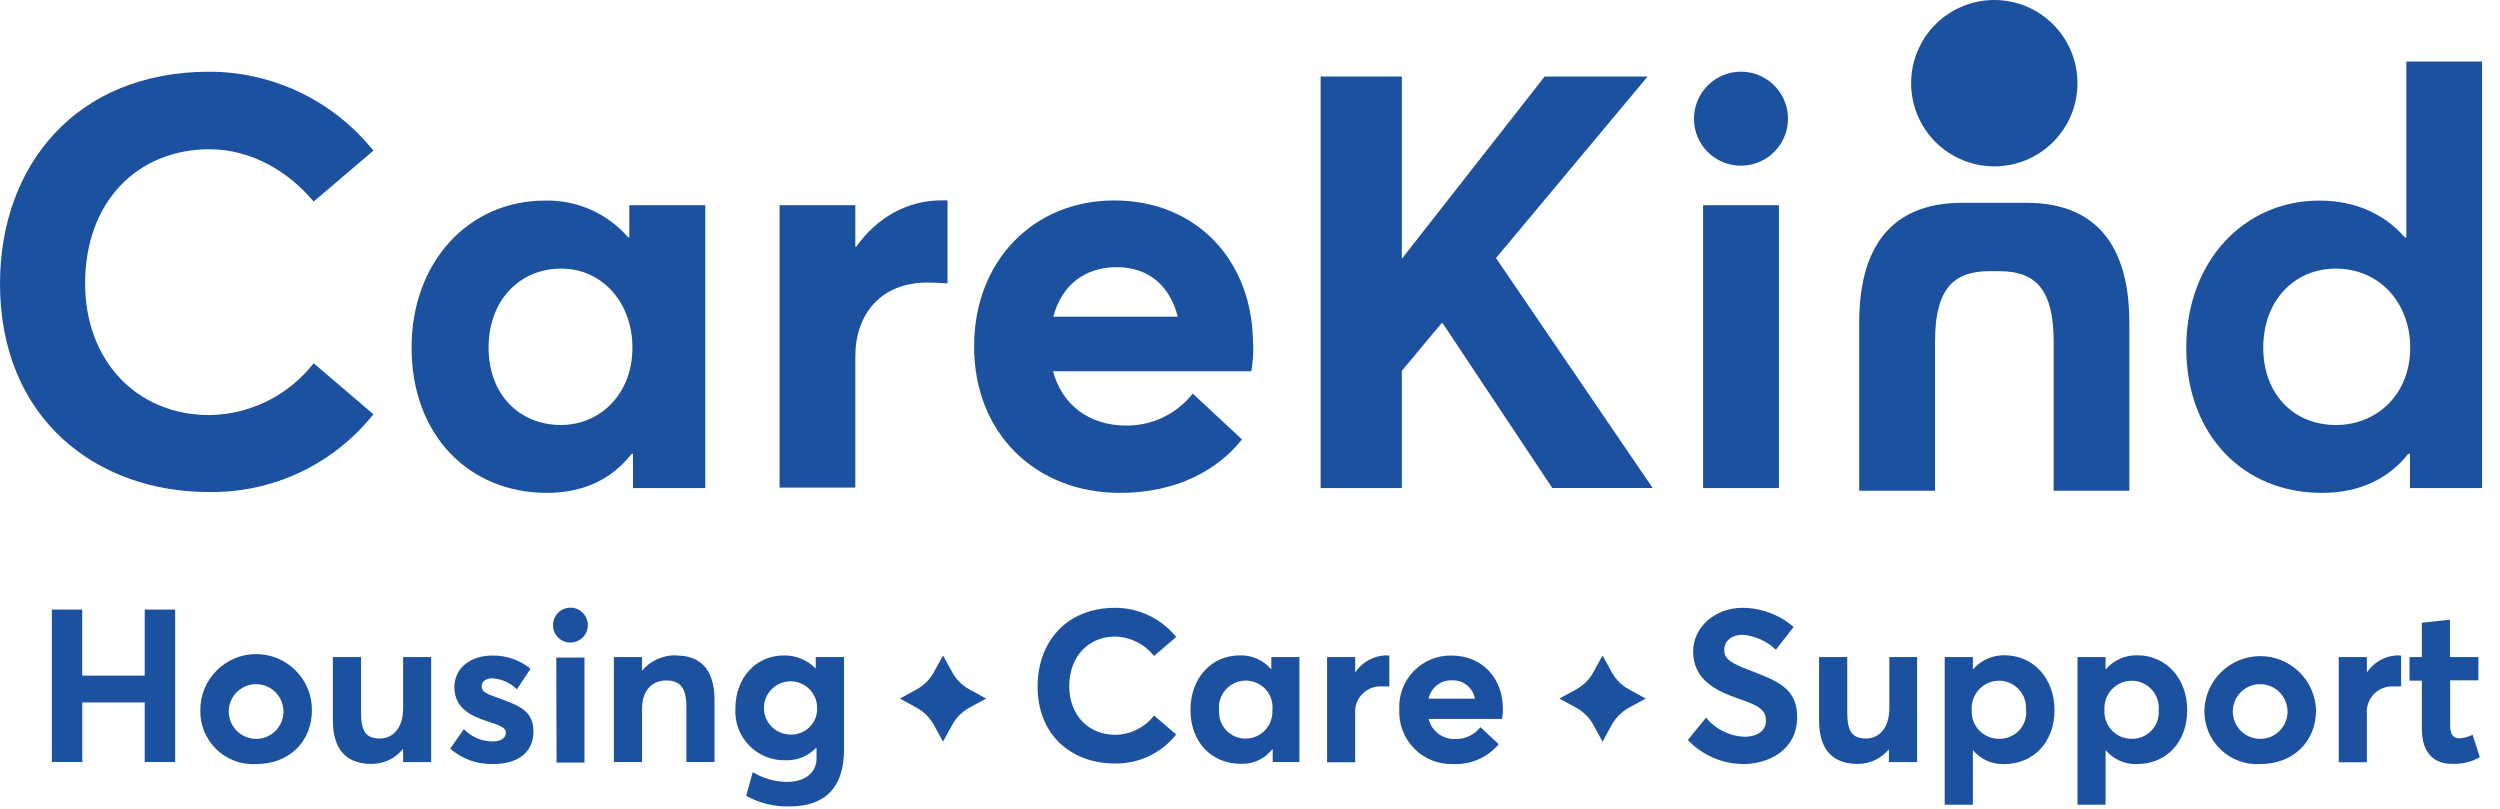
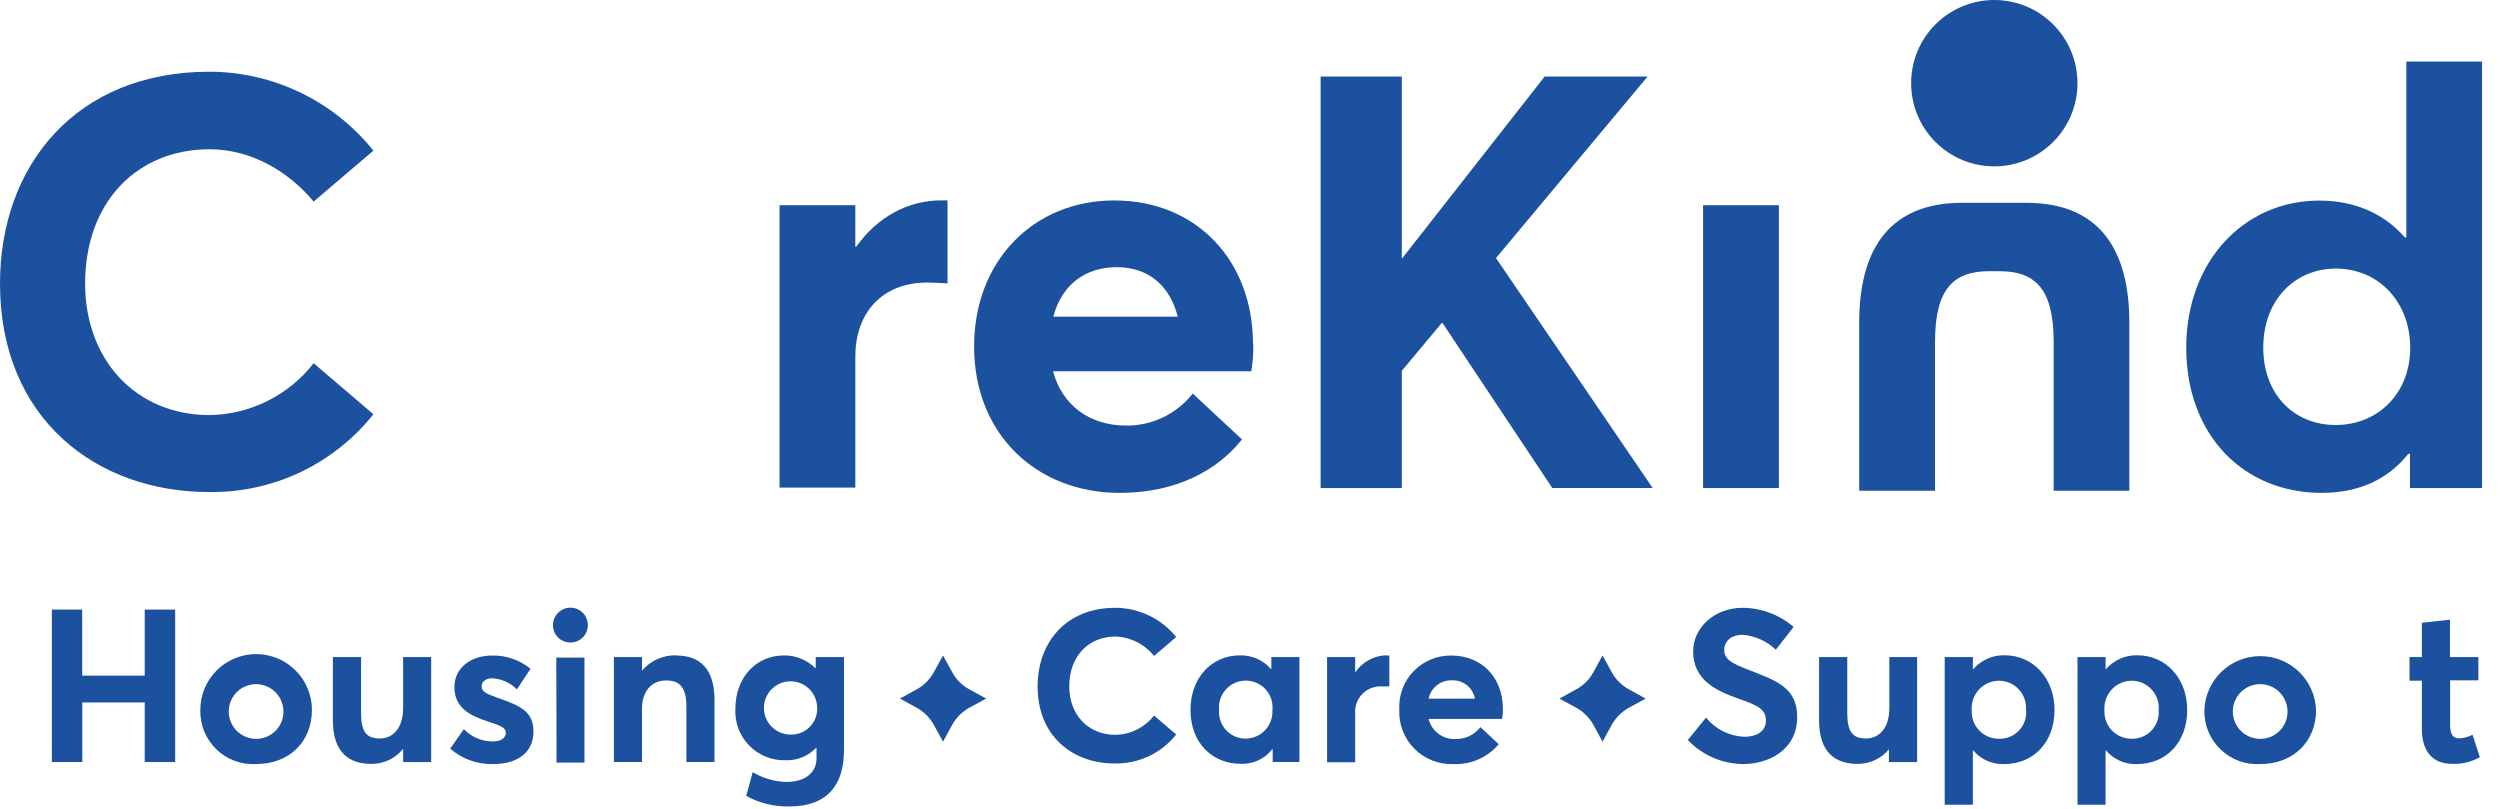
<svg xmlns="http://www.w3.org/2000/svg" width="139" height="45" viewBox="0 0 139 45" fill="none">
  <path d="M0 15.766C0 9.241 4.184 3.987 11.652 3.987C13.402 3.992 15.128 4.388 16.704 5.148C18.281 5.907 19.667 7.01 20.761 8.376L17.439 11.207C16.101 9.598 14.028 8.298 11.652 8.298C7.673 8.298 4.732 11.181 4.732 15.766C4.732 20.013 7.56 23.078 11.652 23.078C12.771 23.061 13.871 22.793 14.873 22.294C15.875 21.795 16.751 21.078 17.439 20.195L20.761 23.032C19.673 24.4 18.287 25.5 16.709 26.25C15.131 27 13.402 27.378 11.655 27.357C5.395 27.372 0 23.315 0 15.766Z" fill="#1C519F" />
-   <path d="M39.215 11.41V27.136H35.195V25.233H35.117C34.033 26.632 32.444 27.404 30.414 27.404C26.06 27.404 22.883 24.181 22.883 19.331C22.883 14.55 26.075 11.153 30.29 11.153C31.166 11.13 32.036 11.302 32.838 11.655C33.64 12.009 34.353 12.536 34.927 13.198H34.99V11.41H39.215ZM31.184 23.63C33.373 23.63 35.163 21.9 35.163 19.337C35.163 16.819 33.482 14.934 31.201 14.934C28.921 14.934 27.165 16.664 27.165 19.337C27.165 21.883 28.831 23.63 31.201 23.63H31.184Z" fill="#1C519F" />
  <path d="M52.354 11.145C52.464 11.137 52.574 11.137 52.683 11.145V15.758C52.259 15.726 51.804 15.709 51.567 15.709C48.972 15.709 47.556 17.471 47.556 19.815V27.11H43.344V11.41H47.556V13.717H47.605C48.799 12.05 50.489 11.139 52.354 11.139V11.145Z" fill="#1C519F" />
  <path d="M69.682 19.132C69.692 19.638 69.656 20.143 69.572 20.642H58.549C59.05 22.514 60.55 23.644 62.568 23.661C63.288 23.675 64.001 23.521 64.651 23.212C65.302 22.904 65.872 22.448 66.317 21.882L69.053 24.431C67.715 26.13 65.42 27.404 62.26 27.404C57.646 27.404 54.16 24.163 54.16 19.259C54.16 14.478 57.493 11.145 61.945 11.145C66.559 11.145 69.667 14.524 69.667 19.132H69.682ZM58.563 17.606H65.483C65.059 15.94 63.912 14.855 62.087 14.855C60.388 14.855 59.05 15.781 58.563 17.606V17.606Z" fill="#1C519F" />
  <path d="M80.159 17.961L77.941 20.616V27.136H73.426V4.256H77.941V14.348H77.973L85.882 4.256H91.606L83.177 14.348L91.888 27.133H86.306L80.205 17.961H80.159Z" fill="#1C519F" />
-   <path d="M94.188 6.615C94.184 6.098 94.335 5.591 94.62 5.159C94.905 4.727 95.312 4.389 95.789 4.189C96.266 3.989 96.792 3.935 97.3 4.034C97.808 4.133 98.275 4.38 98.642 4.745C99.009 5.11 99.259 5.576 99.361 6.083C99.463 6.591 99.412 7.117 99.214 7.595C99.017 8.074 98.681 8.483 98.251 8.77C97.821 9.057 97.315 9.211 96.797 9.21C96.455 9.212 96.116 9.146 95.799 9.017C95.483 8.887 95.195 8.696 94.953 8.455C94.71 8.214 94.518 7.927 94.386 7.611C94.255 7.296 94.188 6.957 94.188 6.615V6.615Z" fill="#1C519F" />
  <path d="M106.258 4.625C106.258 3.398 106.745 2.222 107.612 1.355C108.48 0.487 109.656 0 110.883 0C112.109 0 113.286 0.487 114.153 1.355C115.021 2.222 115.508 3.398 115.508 4.625C115.508 5.852 115.021 7.028 114.153 7.895C113.286 8.763 112.109 9.25 110.883 9.25C109.656 9.25 108.48 8.763 107.612 7.895C106.745 7.028 106.258 5.852 106.258 4.625Z" fill="#1C519F" />
  <path d="M98.907 11.41H94.691V27.136H98.907V11.41Z" fill="#1C519F" />
  <path d="M110.606 15.078C108.656 15.078 107.587 16.006 107.587 19.011V27.286H103.371V17.944C103.371 13.102 105.715 11.277 109.08 11.277H112.682C116.047 11.277 118.391 13.102 118.391 17.944V27.286H114.184V18.999C114.184 15.995 113.106 15.078 111.156 15.078H110.606Z" fill="#1C519F" />
  <path d="M138.002 3.423V27.136H133.994V25.233H133.899C132.797 26.631 131.177 27.404 129.086 27.404C124.729 27.404 121.555 24.181 121.555 19.331C121.555 14.55 124.747 11.153 128.959 11.153C130.88 11.153 132.529 11.845 133.708 13.198H133.792V3.423H138.002ZM134.008 19.336C134.008 16.819 132.278 14.934 129.873 14.934C127.607 14.934 125.837 16.663 125.837 19.336C125.837 21.885 127.503 23.63 129.873 23.63C132.169 23.63 134.008 21.914 134.008 19.336Z" fill="#1C519F" />
  <path d="M2.883 33.893H4.571V37.565H8.046V33.893H9.739V42.369H8.046V39.056H4.575V42.369H2.883V33.893Z" fill="#1C519F" />
  <path d="M11.138 39.47C11.138 38.647 11.465 37.858 12.047 37.276C12.629 36.694 13.418 36.367 14.24 36.367C15.063 36.367 15.852 36.694 16.434 37.276C17.016 37.858 17.343 38.647 17.343 39.47C17.343 41.265 16.054 42.482 14.24 42.482C13.834 42.506 13.428 42.445 13.047 42.303C12.665 42.162 12.318 41.942 12.026 41.659C11.734 41.375 11.505 41.034 11.352 40.658C11.199 40.281 11.126 39.876 11.138 39.47V39.47ZM15.758 39.47C15.74 39.173 15.636 38.888 15.459 38.649C15.281 38.411 15.037 38.23 14.758 38.129C14.478 38.027 14.175 38.01 13.886 38.079C13.597 38.148 13.334 38.3 13.13 38.516C12.927 38.733 12.791 39.004 12.739 39.297C12.688 39.59 12.724 39.891 12.842 40.164C12.96 40.437 13.155 40.669 13.404 40.832C13.652 40.995 13.943 41.082 14.24 41.081C14.448 41.082 14.653 41.04 14.844 40.958C15.034 40.875 15.206 40.755 15.348 40.604C15.49 40.453 15.6 40.274 15.671 40.079C15.741 39.884 15.771 39.677 15.758 39.47V39.47Z" fill="#1C519F" />
  <path d="M23.972 36.533V42.37H22.414V41.66H22.391C22.18 41.915 21.915 42.12 21.616 42.261C21.316 42.401 20.989 42.474 20.658 42.473C19.397 42.473 18.508 41.831 18.508 40.049V36.533H20.075V39.636C20.075 40.709 20.389 41.059 21.116 41.059C21.844 41.059 22.414 40.493 22.414 39.362V36.533H23.972Z" fill="#1C519F" />
  <path d="M27.393 42.482C26.526 42.5 25.684 42.194 25.031 41.624L25.79 40.542C26 40.759 26.251 40.931 26.529 41.048C26.806 41.165 27.105 41.225 27.406 41.225C27.855 41.225 28.125 41.027 28.125 40.74C28.125 40.453 27.819 40.34 27.061 40.093C26.1 39.779 25.265 39.326 25.265 38.199C25.265 37.144 26.163 36.448 27.366 36.448C28.142 36.433 28.897 36.694 29.498 37.184L28.74 38.329C28.371 37.955 27.873 37.735 27.348 37.714C27.092 37.714 26.778 37.844 26.778 38.163C26.778 38.482 27.079 38.576 27.649 38.791C28.915 39.24 29.66 39.532 29.66 40.686C29.66 41.714 28.924 42.482 27.415 42.482H27.393Z" fill="#1C519F" />
  <path d="M30.746 34.768C30.744 34.576 30.798 34.387 30.903 34.225C31.009 34.064 31.159 33.938 31.337 33.862C31.514 33.787 31.709 33.766 31.898 33.803C32.087 33.839 32.262 33.931 32.398 34.066C32.535 34.202 32.629 34.375 32.667 34.563C32.705 34.752 32.685 34.948 32.612 35.126C32.538 35.304 32.413 35.456 32.253 35.562C32.093 35.669 31.904 35.726 31.712 35.725C31.585 35.725 31.46 35.701 31.343 35.653C31.227 35.605 31.12 35.535 31.031 35.447C30.941 35.358 30.87 35.252 30.821 35.136C30.772 35.019 30.747 34.895 30.746 34.768V34.768ZM30.93 36.564H32.497V42.401H30.944L30.93 36.564Z" fill="#1C519F" />
  <path d="M37.608 36.447C38.856 36.447 39.727 37.125 39.727 38.921V42.369H38.164V39.294C38.164 38.18 37.765 37.834 37.042 37.834C36.252 37.834 35.695 38.391 35.695 39.428V42.369H34.133V36.532H35.695V37.287C35.926 37.016 36.213 36.8 36.536 36.652C36.86 36.505 37.212 36.43 37.567 36.434L37.608 36.447Z" fill="#1C519F" />
  <path d="M46.926 36.532V41.696C46.926 43.514 46.122 44.838 43.882 44.838C43.046 44.857 42.221 44.654 41.489 44.25L41.852 42.93C42.424 43.277 43.078 43.464 43.747 43.474C44.838 43.474 45.399 42.89 45.399 42.176V41.588H45.368C45.149 41.814 44.884 41.992 44.592 42.11C44.3 42.227 43.986 42.282 43.671 42.27C43.295 42.28 42.922 42.212 42.574 42.07C42.226 41.928 41.911 41.716 41.65 41.447C41.388 41.177 41.185 40.856 41.054 40.504C40.923 40.152 40.866 39.776 40.887 39.401C40.887 37.686 42.028 36.443 43.581 36.443C43.904 36.437 44.225 36.497 44.525 36.617C44.825 36.737 45.098 36.916 45.328 37.143H45.354V36.532H46.926ZM45.435 39.334C45.43 39.042 45.338 38.758 45.172 38.518C45.006 38.278 44.773 38.092 44.501 37.984C44.23 37.876 43.932 37.851 43.647 37.912C43.361 37.972 43.1 38.116 42.895 38.324C42.691 38.533 42.553 38.798 42.498 39.084C42.444 39.371 42.475 39.668 42.589 39.937C42.703 40.206 42.893 40.436 43.137 40.597C43.38 40.758 43.666 40.843 43.958 40.843C44.155 40.848 44.351 40.813 44.534 40.74C44.717 40.667 44.883 40.556 45.022 40.416C45.16 40.276 45.269 40.109 45.34 39.925C45.411 39.741 45.443 39.544 45.435 39.347V39.334Z" fill="#1C519F" />
  <path d="M57.691 38.162C57.691 35.742 59.245 33.794 62.015 33.794C62.664 33.796 63.304 33.943 63.889 34.224C64.474 34.505 64.989 34.913 65.396 35.419L64.165 36.47C63.906 36.145 63.58 35.881 63.208 35.695C62.837 35.509 62.43 35.406 62.015 35.392C60.542 35.392 59.451 36.465 59.451 38.162C59.451 39.738 60.498 40.856 62.015 40.856C62.431 40.85 62.84 40.75 63.212 40.564C63.584 40.379 63.91 40.112 64.165 39.783L65.396 40.838C64.992 41.347 64.478 41.757 63.892 42.036C63.306 42.315 62.664 42.457 62.015 42.45C59.676 42.468 57.691 40.964 57.691 38.162Z" fill="#1C519F" />
  <path d="M72.248 36.533V42.369H70.762V41.664H70.731C70.525 41.928 70.26 42.138 69.957 42.278C69.654 42.417 69.322 42.483 68.989 42.468C67.372 42.468 66.191 41.274 66.191 39.473C66.191 37.673 67.377 36.438 68.939 36.438C69.265 36.43 69.588 36.493 69.886 36.624C70.184 36.755 70.45 36.951 70.663 37.197H70.686V36.533H72.248ZM70.748 39.473C70.768 39.267 70.745 39.058 70.679 38.861C70.613 38.664 70.507 38.483 70.368 38.329C70.228 38.175 70.058 38.053 69.868 37.969C69.678 37.885 69.472 37.841 69.265 37.841C69.057 37.841 68.852 37.885 68.662 37.969C68.472 38.053 68.301 38.175 68.162 38.329C68.022 38.483 67.916 38.664 67.85 38.861C67.785 39.058 67.761 39.267 67.781 39.473C67.764 39.678 67.791 39.884 67.859 40.078C67.927 40.272 68.034 40.449 68.174 40.599C68.315 40.749 68.485 40.868 68.674 40.949C68.862 41.029 69.066 41.07 69.271 41.067C69.473 41.065 69.672 41.021 69.857 40.939C70.041 40.857 70.207 40.739 70.345 40.592C70.483 40.444 70.589 40.27 70.657 40.08C70.726 39.89 70.755 39.688 70.744 39.487L70.748 39.473Z" fill="#1C519F" />
  <path d="M77.126 36.448H77.247V38.163H76.834C76.632 38.151 76.43 38.183 76.242 38.256C76.053 38.33 75.883 38.442 75.742 38.587C75.601 38.732 75.493 38.905 75.425 39.096C75.357 39.286 75.331 39.488 75.348 39.69V42.383H73.785V36.533H75.348V37.391C75.541 37.1 75.802 36.861 76.109 36.695C76.416 36.528 76.758 36.439 77.108 36.435L77.126 36.448Z" fill="#1C519F" />
  <path d="M83.517 39.972H79.431C79.512 40.301 79.704 40.593 79.975 40.796C80.245 41 80.578 41.104 80.917 41.09C81.185 41.096 81.451 41.04 81.694 40.926C81.936 40.811 82.148 40.641 82.313 40.43L83.328 41.377C83.02 41.742 82.633 42.032 82.195 42.224C81.758 42.415 81.282 42.503 80.805 42.482C80.404 42.497 80.005 42.429 79.632 42.282C79.259 42.135 78.921 41.913 78.639 41.628C78.356 41.344 78.136 41.004 77.992 40.63C77.848 40.256 77.783 39.856 77.801 39.456C77.78 39.065 77.839 38.673 77.975 38.306C78.112 37.938 78.322 37.603 78.594 37.321C78.866 37.039 79.193 36.816 79.555 36.665C79.916 36.515 80.305 36.441 80.697 36.448C82.412 36.448 83.561 37.7 83.561 39.411C83.563 39.599 83.548 39.787 83.517 39.972V39.972ZM79.431 38.845H82.004C81.952 38.552 81.796 38.287 81.564 38.099C81.332 37.912 81.04 37.815 80.742 37.826C80.438 37.812 80.139 37.907 79.899 38.094C79.658 38.281 79.493 38.547 79.431 38.845V38.845Z" fill="#1C519F" />
  <path d="M93.844 41.144L94.854 39.9C95.111 40.216 95.432 40.474 95.796 40.657C96.159 40.84 96.557 40.945 96.964 40.964C97.777 40.964 98.185 40.591 98.185 40.066C98.185 39.442 97.736 39.218 96.708 38.863C95.424 38.414 94.14 37.817 94.14 36.218C94.14 34.871 95.343 33.807 96.865 33.794C97.915 33.796 98.93 34.173 99.725 34.858L98.737 36.124C98.234 35.644 97.581 35.351 96.888 35.294C96.304 35.294 95.873 35.608 95.869 36.142C95.864 36.676 96.318 36.896 97.296 37.273C98.764 37.848 99.923 38.234 99.923 39.864C99.923 41.723 98.306 42.481 96.919 42.481C96.343 42.477 95.774 42.356 95.245 42.126C94.717 41.896 94.24 41.562 93.844 41.144V41.144Z" fill="#1C519F" />
  <path d="M106.591 36.533V42.37H105.024V41.66C104.813 41.915 104.548 42.12 104.249 42.261C103.949 42.401 103.622 42.474 103.291 42.473C102.03 42.473 101.141 41.831 101.141 40.049V36.533H102.708V39.636C102.708 40.709 103.022 41.059 103.749 41.059C104.476 41.059 105.047 40.493 105.047 39.362V36.533H106.591Z" fill="#1C519F" />
  <path d="M114.231 39.483C114.231 41.278 113.05 42.482 111.434 42.482C111.109 42.494 110.785 42.433 110.487 42.303C110.189 42.172 109.925 41.975 109.714 41.727H109.692V44.744H108.125V36.533H109.692V37.202H109.714C109.934 36.95 110.206 36.751 110.512 36.618C110.818 36.485 111.15 36.422 111.483 36.434C113.046 36.447 114.231 37.709 114.231 39.483ZM112.642 39.483C112.66 39.275 112.635 39.067 112.568 38.87C112.501 38.673 112.395 38.492 112.254 38.339C112.114 38.185 111.944 38.062 111.754 37.978C111.564 37.893 111.359 37.849 111.151 37.848C110.942 37.848 110.734 37.892 110.542 37.975C110.35 38.059 110.177 38.181 110.035 38.334C109.892 38.488 109.782 38.669 109.712 38.866C109.643 39.064 109.614 39.273 109.629 39.483C109.617 39.689 109.647 39.896 109.718 40.09C109.789 40.284 109.9 40.462 110.043 40.611C110.185 40.761 110.358 40.879 110.548 40.959C110.739 41.039 110.944 41.079 111.151 41.076C111.357 41.081 111.562 41.043 111.753 40.964C111.943 40.885 112.115 40.766 112.257 40.616C112.399 40.467 112.507 40.288 112.576 40.094C112.645 39.899 112.672 39.693 112.655 39.487L112.642 39.483Z" fill="#1C519F" />
  <path d="M121.609 39.483C121.609 41.278 120.433 42.482 118.817 42.482C118.491 42.495 118.166 42.434 117.868 42.303C117.569 42.172 117.304 41.975 117.093 41.727H117.07V44.744H115.508V36.533H117.07V37.202H117.093C117.312 36.95 117.585 36.751 117.891 36.618C118.197 36.485 118.528 36.422 118.862 36.434C120.424 36.447 121.609 37.709 121.609 39.483ZM120.024 39.483C120.042 39.275 120.016 39.066 119.949 38.87C119.882 38.673 119.775 38.492 119.634 38.339C119.494 38.185 119.323 38.062 119.133 37.978C118.943 37.894 118.737 37.849 118.529 37.848C118.32 37.848 118.113 37.892 117.921 37.975C117.729 38.059 117.556 38.181 117.413 38.334C117.27 38.488 117.161 38.669 117.091 38.866C117.021 39.064 116.993 39.273 117.007 39.483C116.995 39.689 117.025 39.896 117.097 40.09C117.168 40.284 117.278 40.462 117.421 40.611C117.564 40.761 117.736 40.879 117.927 40.959C118.117 41.039 118.323 41.079 118.529 41.076C118.735 41.079 118.938 41.04 119.127 40.96C119.317 40.88 119.487 40.761 119.628 40.611C119.768 40.462 119.876 40.285 119.944 40.091C120.013 39.897 120.04 39.692 120.024 39.487V39.483Z" fill="#1C519F" />
  <path d="M122.564 39.469C122.594 38.666 122.935 37.906 123.514 37.349C124.093 36.792 124.865 36.48 125.668 36.48C126.472 36.48 127.244 36.792 127.823 37.349C128.402 37.906 128.742 38.666 128.773 39.469C128.773 41.265 127.48 42.482 125.666 42.482C125.26 42.506 124.854 42.445 124.472 42.303C124.091 42.161 123.744 41.942 123.452 41.658C123.16 41.375 122.93 41.034 122.778 40.657C122.625 40.28 122.552 39.876 122.564 39.469V39.469ZM127.184 39.469C127.166 39.172 127.062 38.887 126.884 38.649C126.707 38.411 126.463 38.23 126.184 38.128C125.904 38.027 125.601 38.01 125.312 38.078C125.023 38.147 124.76 38.299 124.556 38.516C124.352 38.732 124.216 39.004 124.165 39.296C124.114 39.589 124.149 39.891 124.267 40.163C124.385 40.436 124.581 40.669 124.829 40.832C125.078 40.995 125.369 41.081 125.666 41.081C125.874 41.082 126.079 41.04 126.27 40.959C126.461 40.877 126.633 40.756 126.775 40.605C126.918 40.454 127.028 40.275 127.098 40.08C127.168 39.884 127.197 39.676 127.184 39.469Z" fill="#1C519F" />
-   <path d="M133.38 36.448H133.501V38.163H133.084C132.882 38.151 132.68 38.183 132.492 38.256C132.303 38.33 132.133 38.442 131.992 38.587C131.851 38.732 131.743 38.905 131.675 39.096C131.607 39.286 131.581 39.488 131.598 39.69V42.383H130.035V36.533H131.598V37.391C131.791 37.1 132.052 36.861 132.359 36.695C132.666 36.528 133.009 36.439 133.358 36.435L133.38 36.448Z" fill="#1C519F" />
  <path d="M134.656 40.538V37.844H133.969V36.533H134.656V34.625L136.218 34.454V36.533H137.798V37.826H136.227V40.309C136.227 40.812 136.375 41.054 136.739 41.054C136.996 41.039 137.247 40.97 137.475 40.852L137.879 42.1C137.41 42.367 136.874 42.494 136.335 42.468C135.329 42.482 134.656 41.849 134.656 40.538Z" fill="#1C519F" />
  <path d="M53.896 38.329L54.83 38.841L53.896 39.348C53.494 39.571 53.163 39.902 52.94 40.304L52.433 41.238L51.921 40.304C51.698 39.902 51.367 39.571 50.965 39.348L50.035 38.841L50.965 38.329C51.369 38.109 51.701 37.777 51.921 37.373L52.433 36.443L52.94 37.373C53.16 37.777 53.492 38.109 53.896 38.329V38.329Z" fill="#1C519F" />
  <path d="M90.569 38.329L91.498 38.841L90.569 39.348C90.166 39.571 89.835 39.902 89.612 40.304L89.101 41.238L88.593 40.304C88.371 39.902 88.039 39.571 87.637 39.348L86.703 38.841L87.637 38.329C88.041 38.109 88.373 37.777 88.593 37.373L89.101 36.443L89.612 37.373C89.833 37.777 90.165 38.109 90.569 38.329V38.329Z" fill="#1C519F" />
</svg>